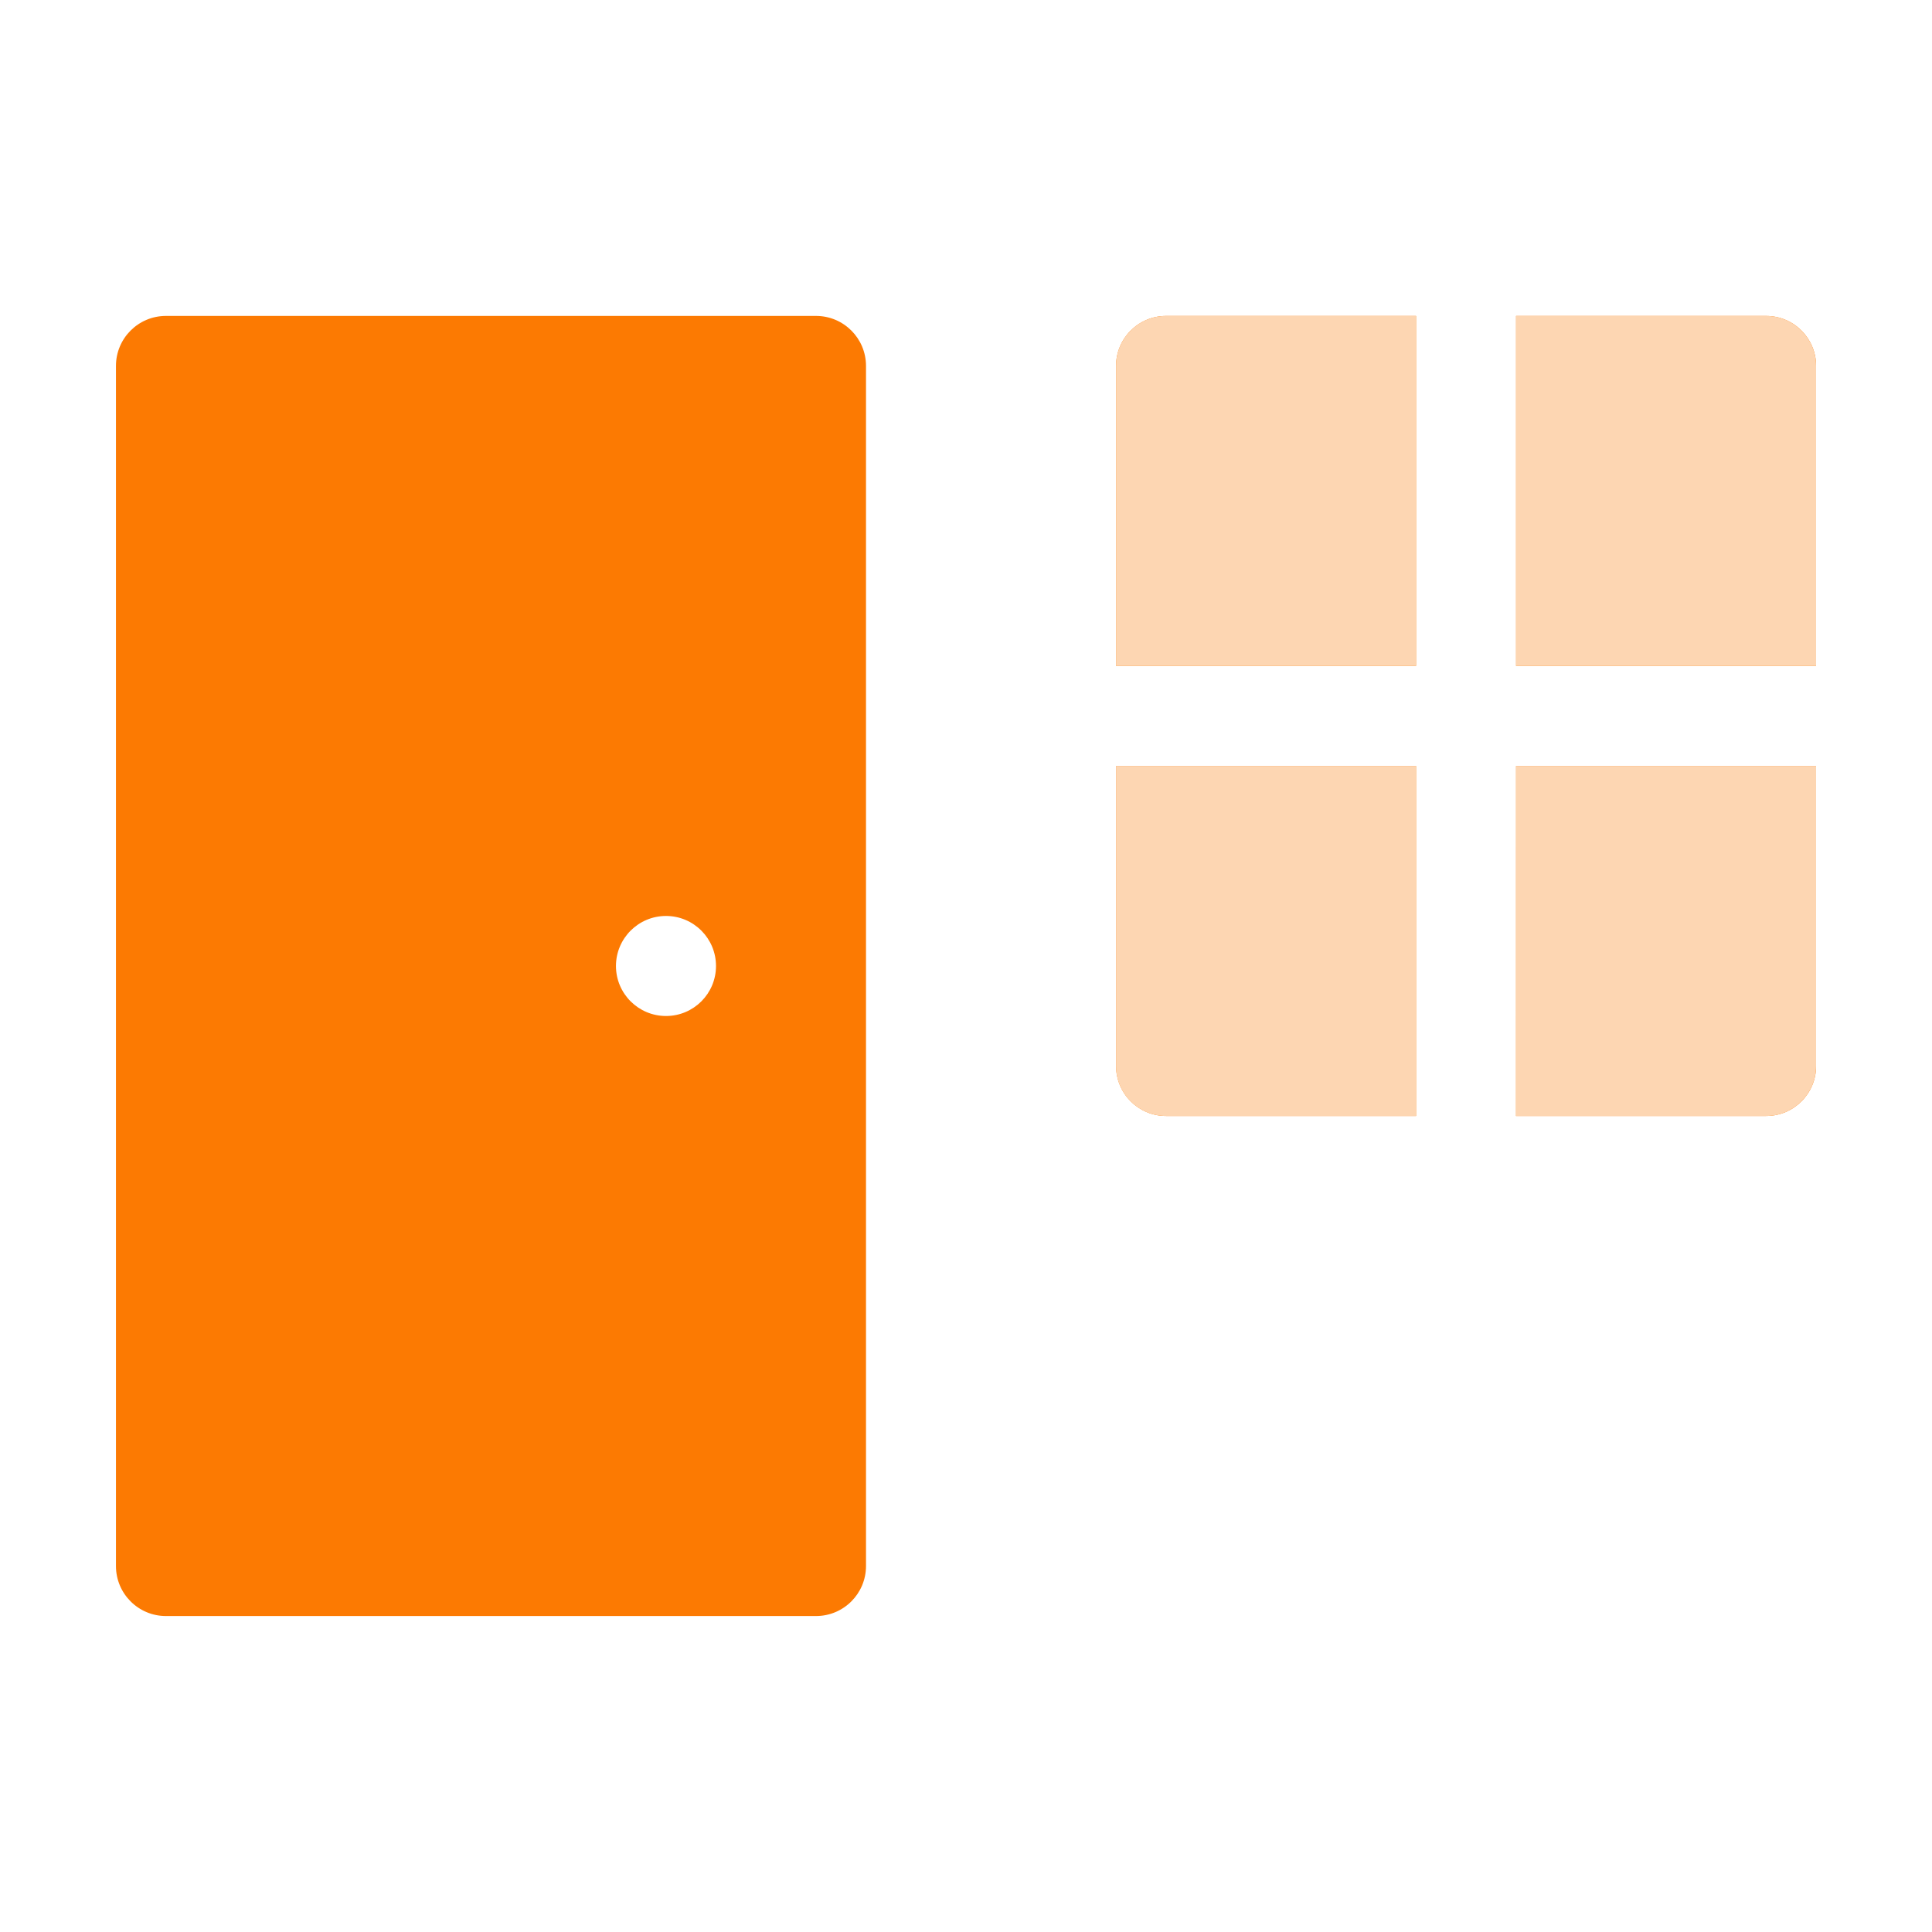
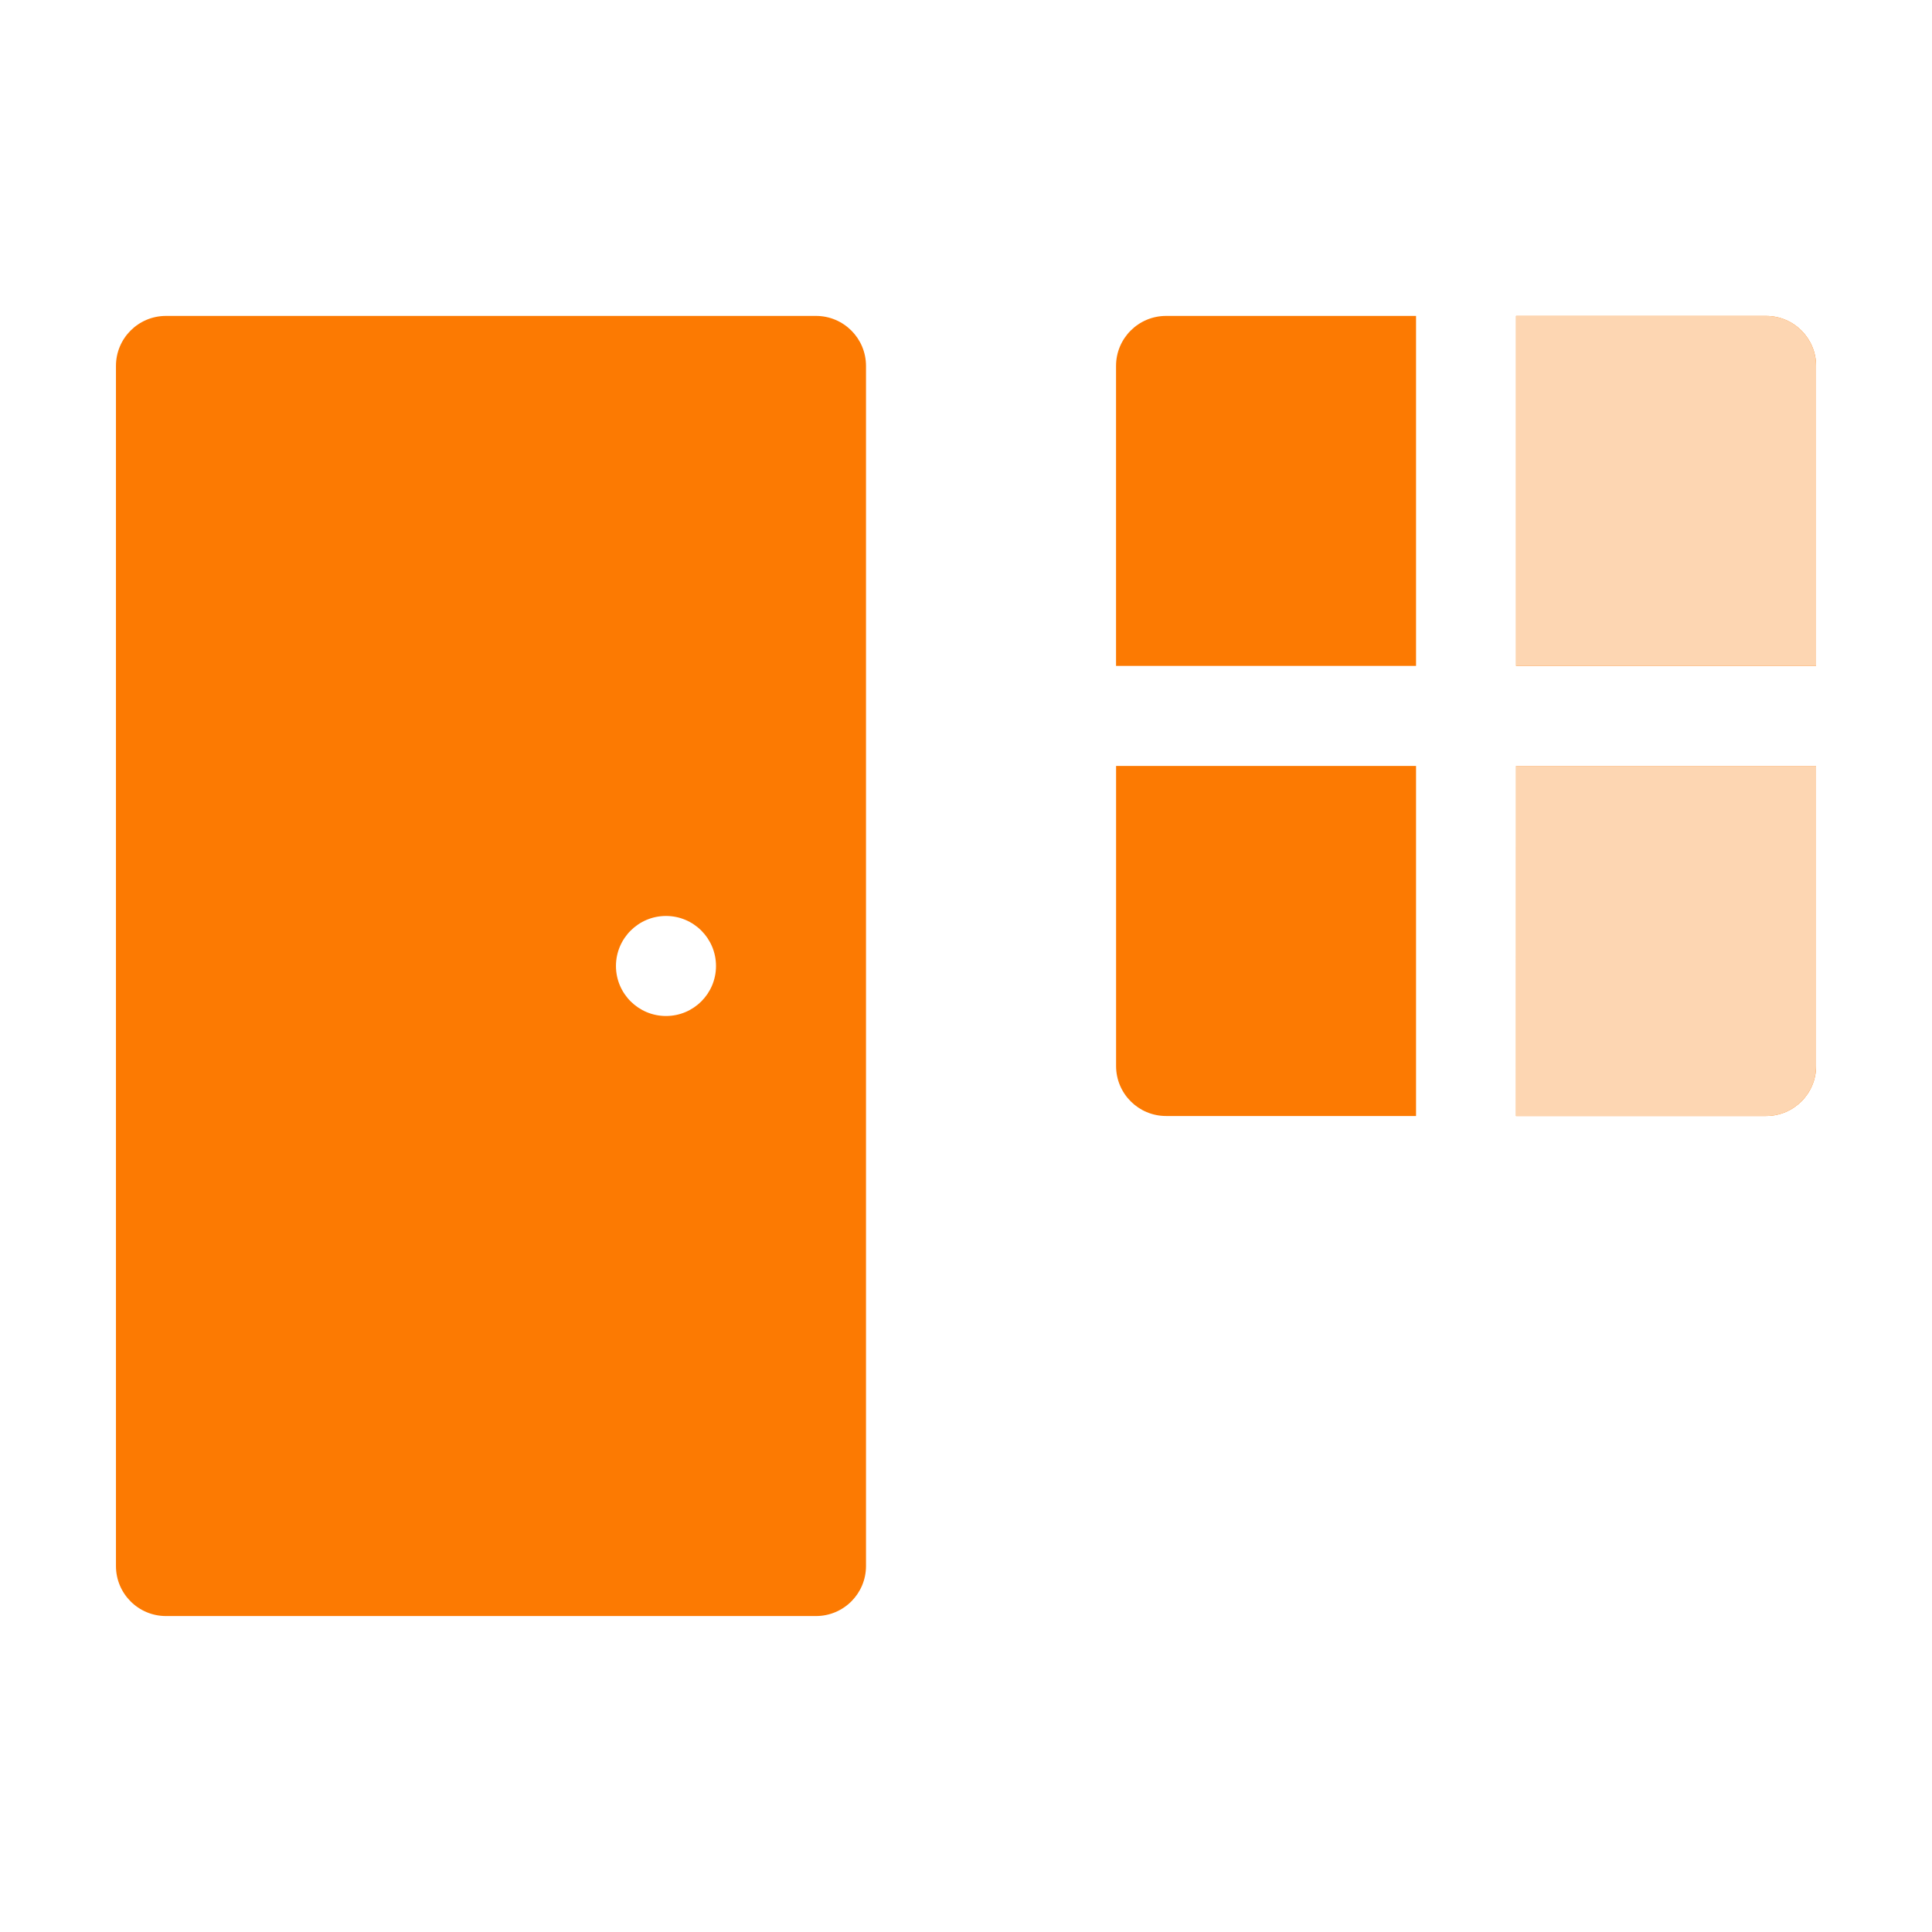
<svg xmlns="http://www.w3.org/2000/svg" width="50" height="50" viewBox="0 0 50 50" fill="none">
  <g clip-path="url(#clip0_5004_1371)">
    <path d="M39.236 19.823H47.001V27.588C47.001 28.303 46.422 28.882 45.706 28.882H39.235L39.236 19.823ZM36.647 19.823V28.882H30.178C29.463 28.882 28.884 28.303 28.884 27.588V19.823L36.647 19.823ZM39.236 8.176H45.707C46.422 8.176 47.001 8.755 47.001 9.47V17.234H39.236L39.236 8.176ZM30.178 8.176H36.647V17.234H28.883V9.47C28.883 8.755 29.463 8.176 30.178 8.176ZM4.295 8.176H21.118C21.833 8.176 22.412 8.755 22.412 9.47V40.529C22.412 41.243 21.833 41.823 21.118 41.823H4.295C3.58 41.823 3.001 41.243 3.001 40.529V9.47C3.001 8.755 3.58 8.176 4.295 8.176ZM17.236 26.294C17.951 26.294 18.53 25.715 18.53 25C18.53 24.285 17.951 23.705 17.236 23.705C16.522 23.705 15.941 24.285 15.941 25C15.941 25.715 16.522 26.294 17.236 26.294Z" fill="#FC7A02" />
    <path d="M47 19.823H39.235L39.235 28.882H45.706C46.421 28.882 47 28.303 47 27.588V19.823Z" fill="#FDD6B2" />
-     <path d="M36.647 28.882V19.823L28.883 19.823V27.588C28.883 28.303 29.462 28.882 30.177 28.882H36.647Z" fill="#FDD6B2" />
    <path d="M45.706 8.176H39.235L39.235 17.234H47V9.47C47 8.755 46.421 8.176 45.706 8.176Z" fill="#FDD6B2" />
-     <path d="M36.647 8.176H30.177C29.462 8.176 28.883 8.755 28.883 9.47V17.234H36.647V8.176Z" fill="#FDD6B2" />
  </g>
  <defs>
    <clipPath id="clip0_5004_1371">
      <rect width="44" height="44" fill="white" transform="translate(3 3)" />
    </clipPath>
  </defs>
</svg>